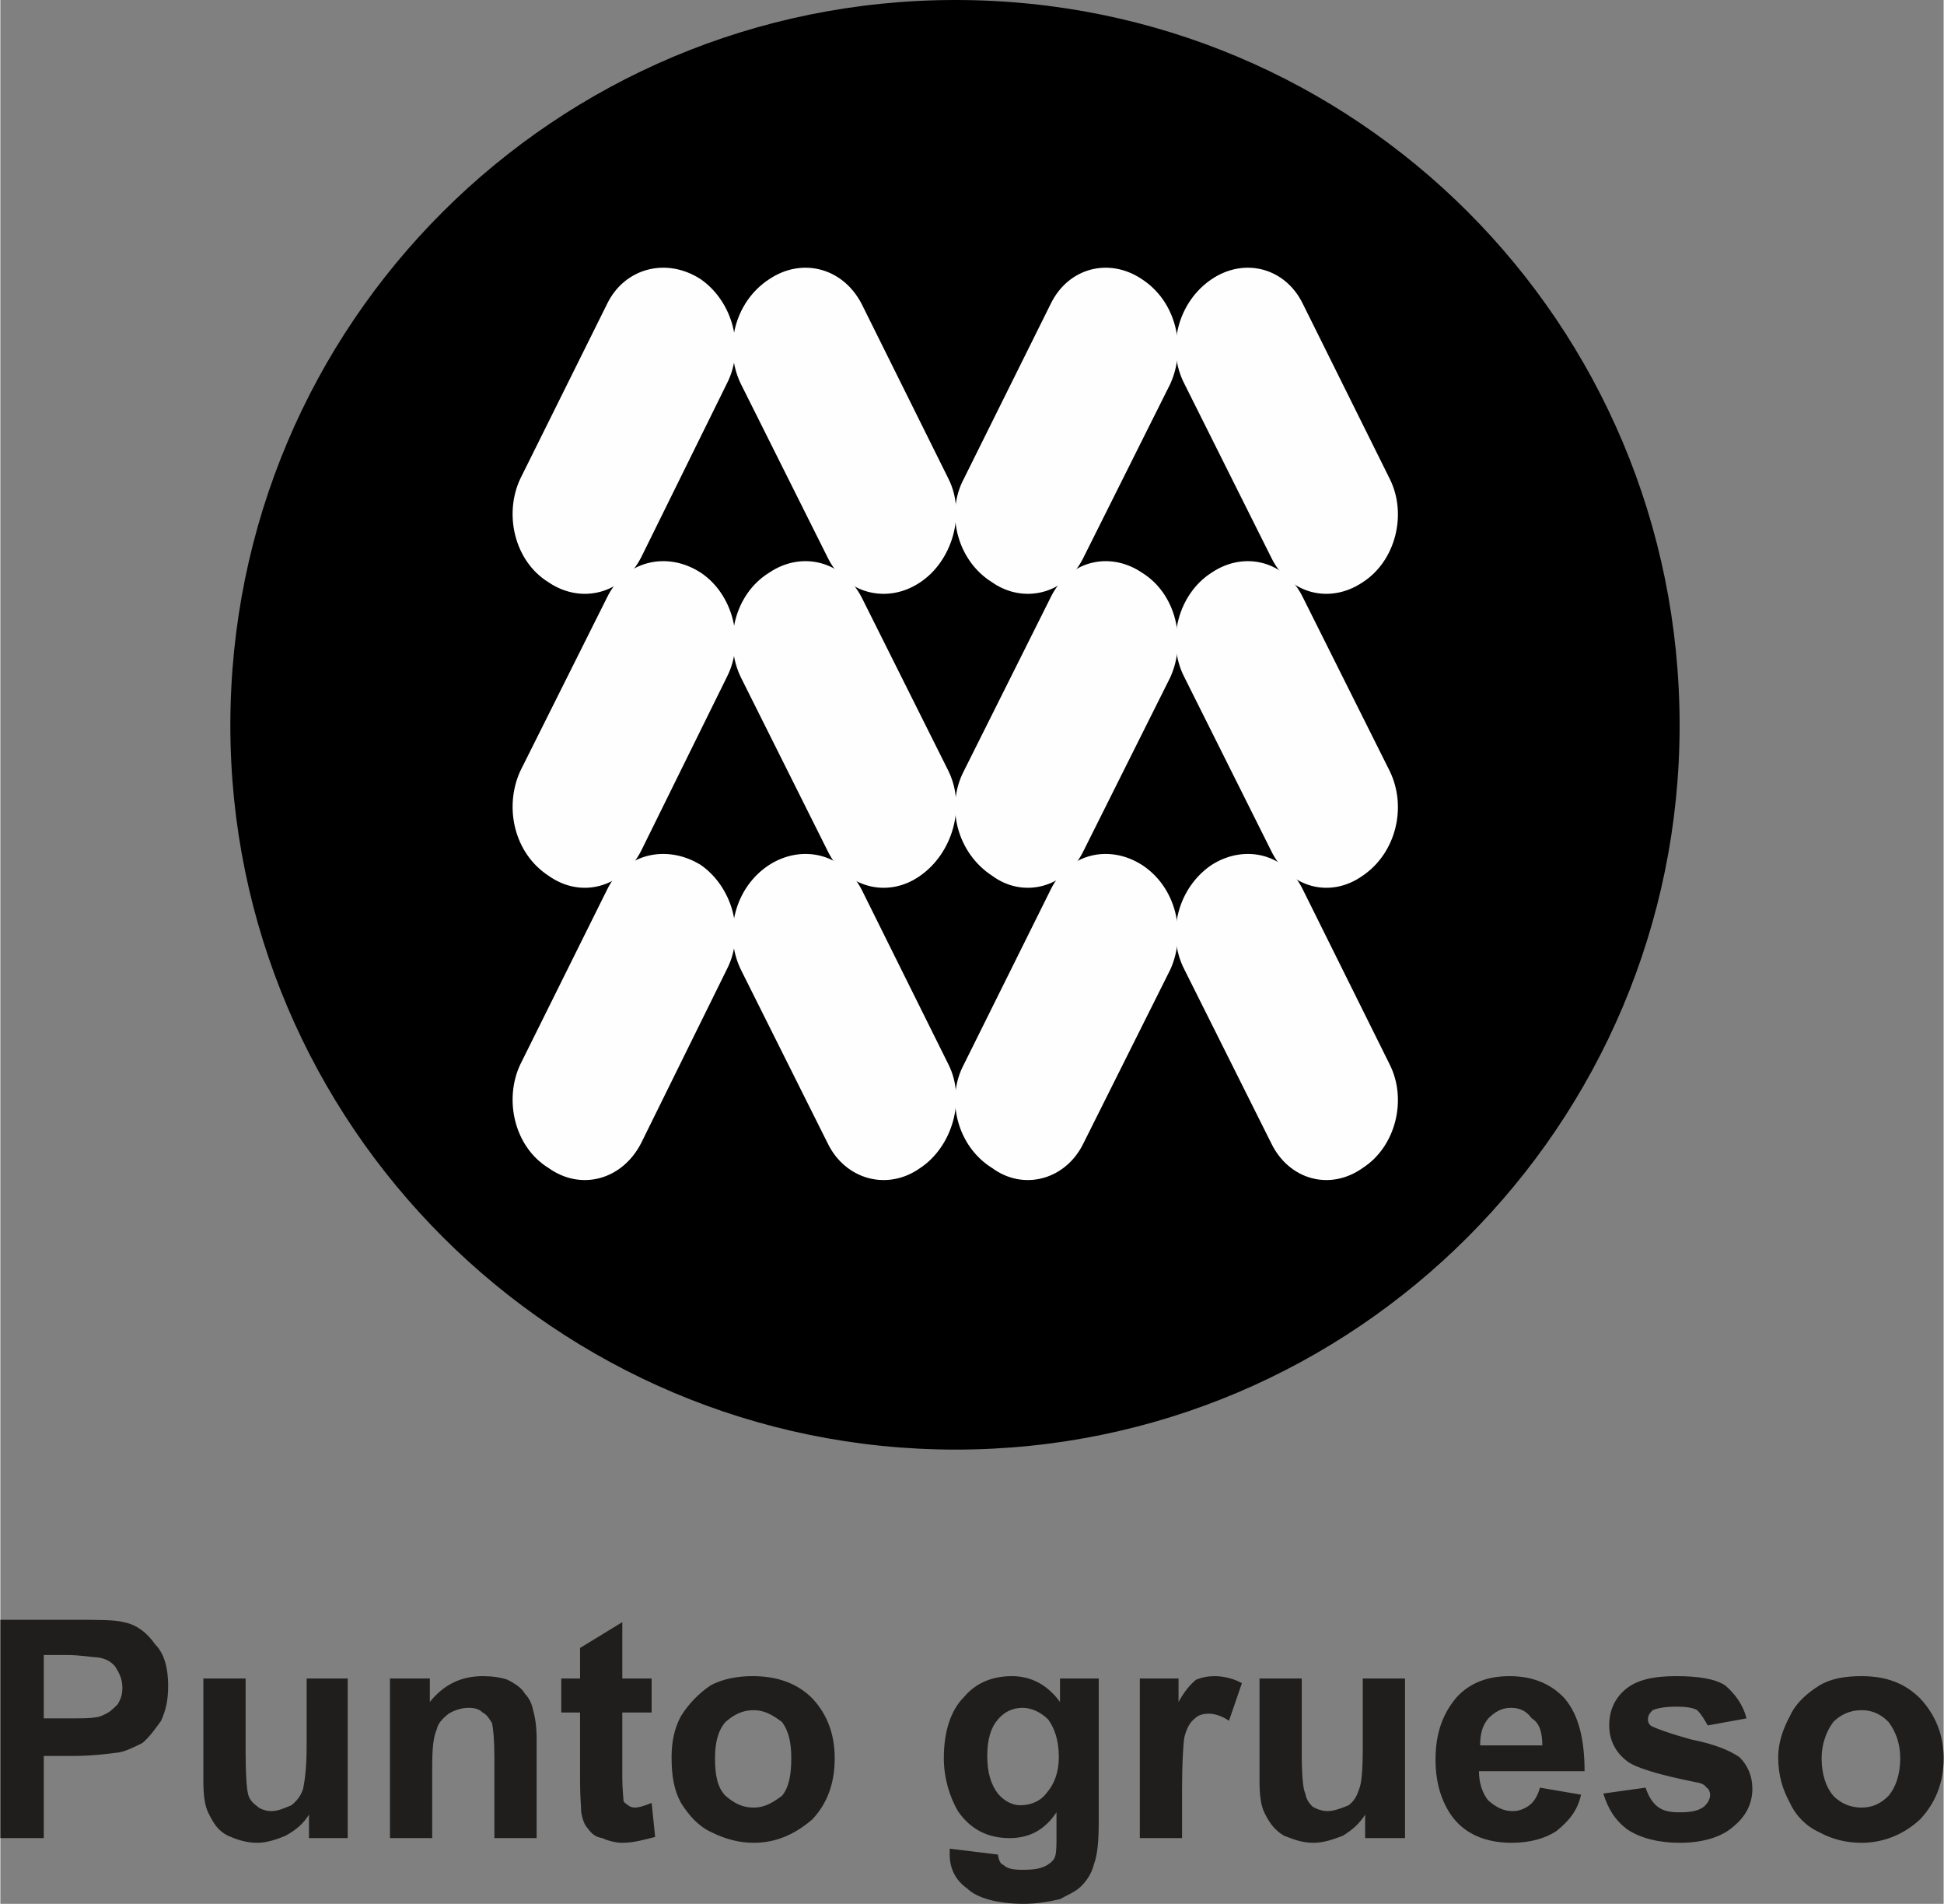
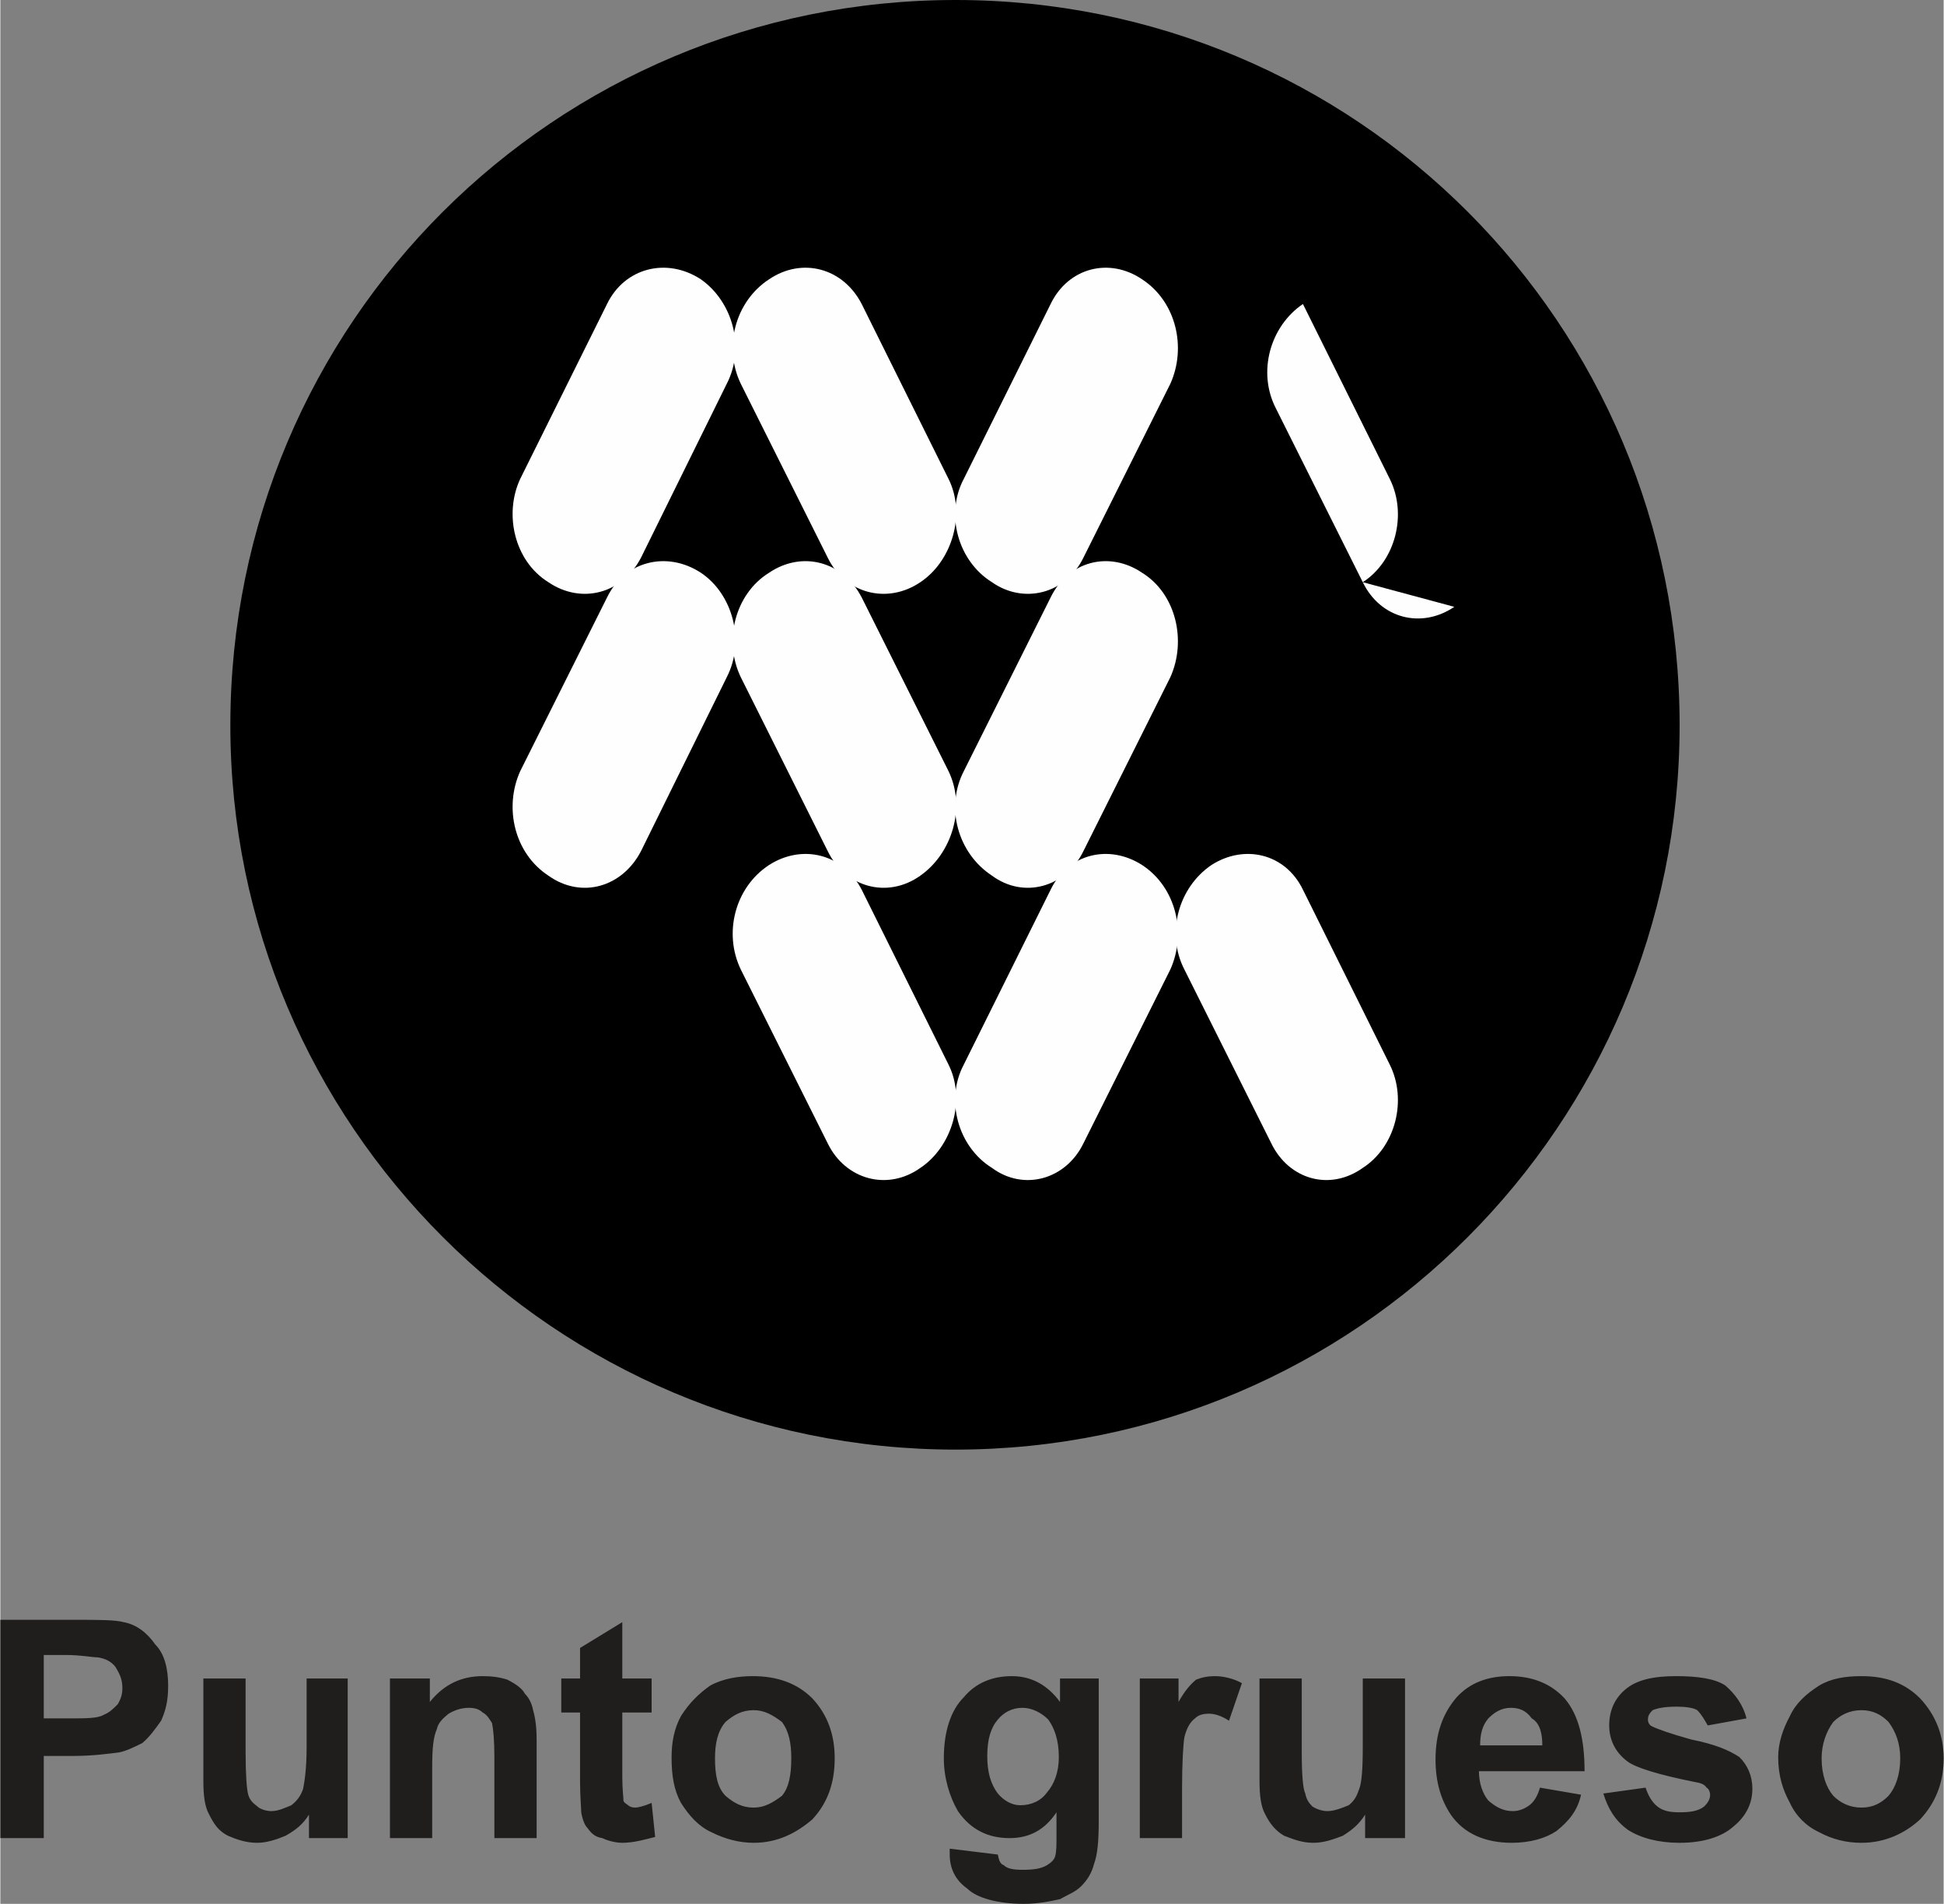
<svg xmlns="http://www.w3.org/2000/svg" xml:space="preserve" width="13.41mm" height="13.13mm" version="1.1" style="shape-rendering:geometricPrecision; text-rendering:geometricPrecision; image-rendering:optimizeQuality; fill-rule:evenodd; clip-rule:evenodd" viewBox="0 0 1656 1622">
  <rect x="0" y="0" width="1656" height="1622" fill="#808080" stroke="none" />
  <defs>
    <style type="text/css">
   
    .fil0 {fill:black}
    .fil1 {fill:#FEFEFE}
    .fil2 {fill:#201E1C;fill-rule:nonzero}
   
  </style>
  </defs>
  <g id="Capa_x0020_1">
    <g id="_1035595056">
      <path class="fil0" d="M814 1235c-341,0 -618,-277 -618,-617 0,-343 277,-618 618,-618 341,0 617,275 617,618 0,340 -276,617 -617,617z" />
      <g>
        <path class="fil1" d="M845 496l0 0c27,19 63,10 78,-21l74 -148c14,-31 5,-70 -24,-89l0 0c-28,-19 -63,-10 -78,21l-74 149c-16,30 -5,70 24,88z" />
-         <path class="fil1" d="M1161 496l0 0c28,-18 38,-58 23,-88l-74 -149c-15,-31 -50,-40 -78,-21l0 0c-28,19 -39,58 -23,89l74 148c15,31 50,40 78,21z" />
+         <path class="fil1" d="M1161 496l0 0c28,-18 38,-58 23,-88l-74 -149l0 0c-28,19 -39,58 -23,89l74 148c15,31 50,40 78,21z" />
        <path class="fil1" d="M845 746l0 0c27,20 63,10 78,-21l74 -148c14,-31 5,-71 -24,-89l0 0c-28,-19 -63,-10 -78,21l-74 148c-16,31 -5,70 24,89z" />
-         <path class="fil1" d="M1161 746l0 0c28,-19 38,-58 23,-89l-74 -148c-15,-31 -50,-40 -78,-21l0 0c-28,18 -39,58 -23,89l74 148c15,31 50,41 78,21z" />
        <path class="fil1" d="M845 995l0 0c27,20 63,10 78,-21l74 -148c14,-31 5,-70 -24,-89l0 0c-28,-18 -63,-10 -78,21l-74 149c-16,30 -5,70 24,88z" />
        <path class="fil1" d="M1161 995l0 0c28,-18 38,-58 23,-88l-74 -149c-15,-31 -50,-39 -78,-21l0 0c-28,19 -39,58 -23,89l74 148c15,31 50,41 78,21z" />
        <path class="fil1" d="M467 496l0 0c28,19 63,10 79,-21l73 -148c16,-31 5,-70 -22,-89l0 0c-29,-19 -65,-10 -80,21l-74 149c-14,30 -5,70 24,88z" />
        <path class="fil1" d="M784 496l0 0c27,-18 39,-58 24,-88l-74 -149c-16,-31 -51,-40 -79,-21l0 0c-29,19 -39,58 -24,89l74 148c15,31 51,40 79,21z" />
        <path class="fil1" d="M467 746l0 0c28,20 63,10 79,-21l73 -148c16,-31 5,-71 -22,-89l0 0c-29,-19 -65,-10 -80,21l-74 148c-14,31 -5,70 24,89z" />
        <path class="fil1" d="M784 746l0 0c27,-19 39,-58 24,-89l-74 -148c-16,-31 -51,-40 -79,-21l0 0c-29,18 -39,58 -24,89l74 148c15,31 51,41 79,21z" />
-         <path class="fil1" d="M467 995l0 0c28,20 63,10 79,-21l73 -148c16,-31 5,-70 -22,-89l0 0c-29,-18 -65,-10 -80,21l-74 149c-14,30 -5,70 24,88z" />
        <path class="fil1" d="M784 995l0 0c27,-18 39,-58 24,-88l-74 -149c-16,-31 -51,-39 -79,-21l0 0c-29,19 -39,58 -24,89l74 148c15,31 51,41 79,21z" />
      </g>
      <path class="fil2" d="M0 1566l0 -186 61 0c22,0 37,0 44,2 11,2 20,9 27,19 8,8 11,21 11,35 0,13 -2,21 -6,30 -5,7 -10,14 -16,19 -6,3 -14,7 -20,8 -8,1 -22,3 -39,3l-25 0 0 70 -37 0zm37 -156l0 54 21 0c15,0 25,0 30,-3 5,-2 8,-5 12,-9 3,-5 4,-9 4,-14 0,-8 -3,-13 -6,-18 -4,-5 -9,-7 -15,-8 -5,0 -14,-2 -27,-2l-19 0zm226 156l0 -20c-5,8 -11,13 -20,18 -7,3 -16,6 -24,6 -10,0 -18,-3 -25,-6 -8,-4 -12,-10 -16,-18 -4,-7 -5,-17 -5,-29l0 -87 36 0 0 63c0,19 1,31 2,35 1,5 4,8 8,11 2,2 7,4 12,4 6,0 12,-3 17,-5 5,-4 8,-8 10,-14 1,-5 3,-16 3,-36l0 -58 35 0 0 136 -33 0zm194 0l-36 0 0 -69c0,-15 -1,-24 -2,-29 -2,-3 -4,-7 -8,-9 -3,-3 -7,-4 -12,-4 -6,0 -12,2 -17,5 -5,4 -9,8 -10,13 -3,7 -4,16 -4,33l0 60 -36 0 0 -136 34 0 0 20c12,-15 27,-22 45,-22 8,0 15,1 21,3 8,4 13,8 15,12 4,4 6,9 7,14 2,7 3,15 3,25l0 84zm98 -136l0 29 -25 0 0 55c0,11 1,17 1,20 0,1 1,2 4,4 1,1 3,2 6,2 2,0 7,-1 14,-4l3 29c-8,2 -18,5 -28,5 -6,0 -13,-2 -17,-4 -7,-1 -10,-5 -13,-9 -2,-2 -4,-7 -5,-13 0,-4 -1,-13 -1,-26l0 -59 -16 0 0 -29 16 0 0 -26 36 -22 0 48 25 0zm17 67c0,-12 2,-24 8,-35 7,-11 15,-19 25,-26 11,-6 24,-8 36,-8 21,0 38,6 51,19 13,14 19,31 19,51 0,21 -6,38 -19,52 -14,12 -30,20 -50,20 -12,0 -24,-3 -36,-9 -11,-5 -19,-14 -26,-25 -6,-11 -8,-23 -8,-39zm37 1c0,14 2,25 9,32 7,6 14,10 24,10 9,0 16,-4 24,-10 6,-7 8,-18 8,-32 0,-13 -2,-23 -8,-31 -8,-6 -15,-10 -24,-10 -10,0 -17,4 -24,10 -7,8 -9,19 -9,31zm200 77l41 5c1,5 2,8 5,9 3,3 8,4 16,4 10,0 16,-1 21,-4 3,-2 6,-4 7,-8 1,-4 1,-9 1,-17l0 -20c-10,15 -23,22 -40,22 -18,0 -33,-7 -44,-23 -7,-12 -12,-28 -12,-45 0,-23 6,-41 17,-52 10,-12 24,-18 41,-18 16,0 30,7 41,22l0 -20 33 0 0 122c0,16 -1,28 -4,36 -2,8 -6,14 -11,19 -5,5 -11,7 -18,11 -9,2 -19,4 -31,4 -22,0 -40,-5 -48,-13 -10,-7 -15,-17 -15,-29 0,-2 0,-3 0,-5zm32 -79c0,14 3,24 9,32 5,6 12,10 19,10 10,0 18,-4 23,-11 6,-7 10,-17 10,-30 0,-15 -4,-25 -9,-32 -6,-6 -14,-10 -22,-10 -9,0 -16,4 -21,10 -6,7 -9,17 -9,31zm166 70l-36 0 0 -136 33 0 0 20c5,-9 10,-15 15,-19 5,-2 10,-3 16,-3 7,0 16,2 23,6l-11 32c-6,-4 -12,-6 -17,-6 -5,0 -9,1 -12,4 -4,3 -7,8 -9,16 -1,6 -2,22 -2,44l0 42zm156 0l0 -20c-5,8 -11,13 -19,18 -8,3 -16,6 -25,6 -10,0 -17,-3 -25,-6 -7,-4 -12,-10 -16,-18 -4,-7 -5,-17 -5,-29l0 -87 36 0 0 63c0,19 1,31 3,35 1,5 3,8 6,11 3,2 8,4 13,4 6,0 13,-3 18,-5 5,-4 7,-8 9,-14 2,-5 3,-16 3,-36l0 -58 36 0 0 136 -34 0zm149 -43l35 6c-3,14 -11,23 -21,31 -9,6 -22,10 -38,10 -23,0 -41,-8 -52,-24 -8,-12 -13,-27 -13,-47 0,-22 6,-39 18,-53 11,-12 26,-18 45,-18 19,0 35,6 47,19 12,14 17,35 17,62l-90 0c0,10 3,19 8,25 7,6 13,9 21,9 5,0 10,-2 14,-5 4,-3 7,-8 9,-15zm2 -36c0,-10 -2,-19 -9,-23 -5,-7 -11,-9 -18,-9 -8,0 -14,4 -19,9 -5,6 -7,13 -7,23l53 0zm52 41l36 -5c2,6 5,12 10,16 5,4 11,5 19,5 9,0 16,-1 21,-5 3,-3 5,-6 5,-10 0,-2 -1,-5 -3,-6 -2,-3 -5,-4 -11,-5 -30,-6 -49,-12 -56,-17 -11,-8 -16,-19 -16,-31 0,-13 5,-23 13,-30 10,-9 25,-12 44,-12 18,0 33,2 42,8 8,7 15,16 18,28l-33 6c-3,-5 -5,-9 -9,-13 -3,-2 -10,-3 -17,-3 -10,0 -16,1 -21,3 -3,3 -4,5 -4,8 0,2 1,5 4,6 4,2 15,6 33,11 20,4 32,9 41,15 7,7 11,16 11,27 0,12 -5,23 -16,32 -10,9 -26,14 -46,14 -18,0 -33,-4 -44,-11 -11,-8 -17,-18 -21,-31zm149 -31c0,-12 4,-24 10,-35 5,-11 14,-19 25,-26 10,-6 22,-8 36,-8 21,0 37,6 50,19 13,14 20,31 20,51 0,21 -7,38 -20,52 -13,12 -30,20 -50,20 -13,0 -25,-3 -36,-9 -11,-5 -20,-14 -25,-25 -6,-11 -10,-23 -10,-39zm37 1c0,14 4,25 10,32 6,6 14,10 24,10 10,0 17,-4 23,-10 6,-7 10,-18 10,-32 0,-13 -4,-23 -10,-31 -6,-6 -13,-10 -23,-10 -10,0 -18,4 -24,10 -6,8 -10,19 -10,31z" />
    </g>
  </g>
</svg>